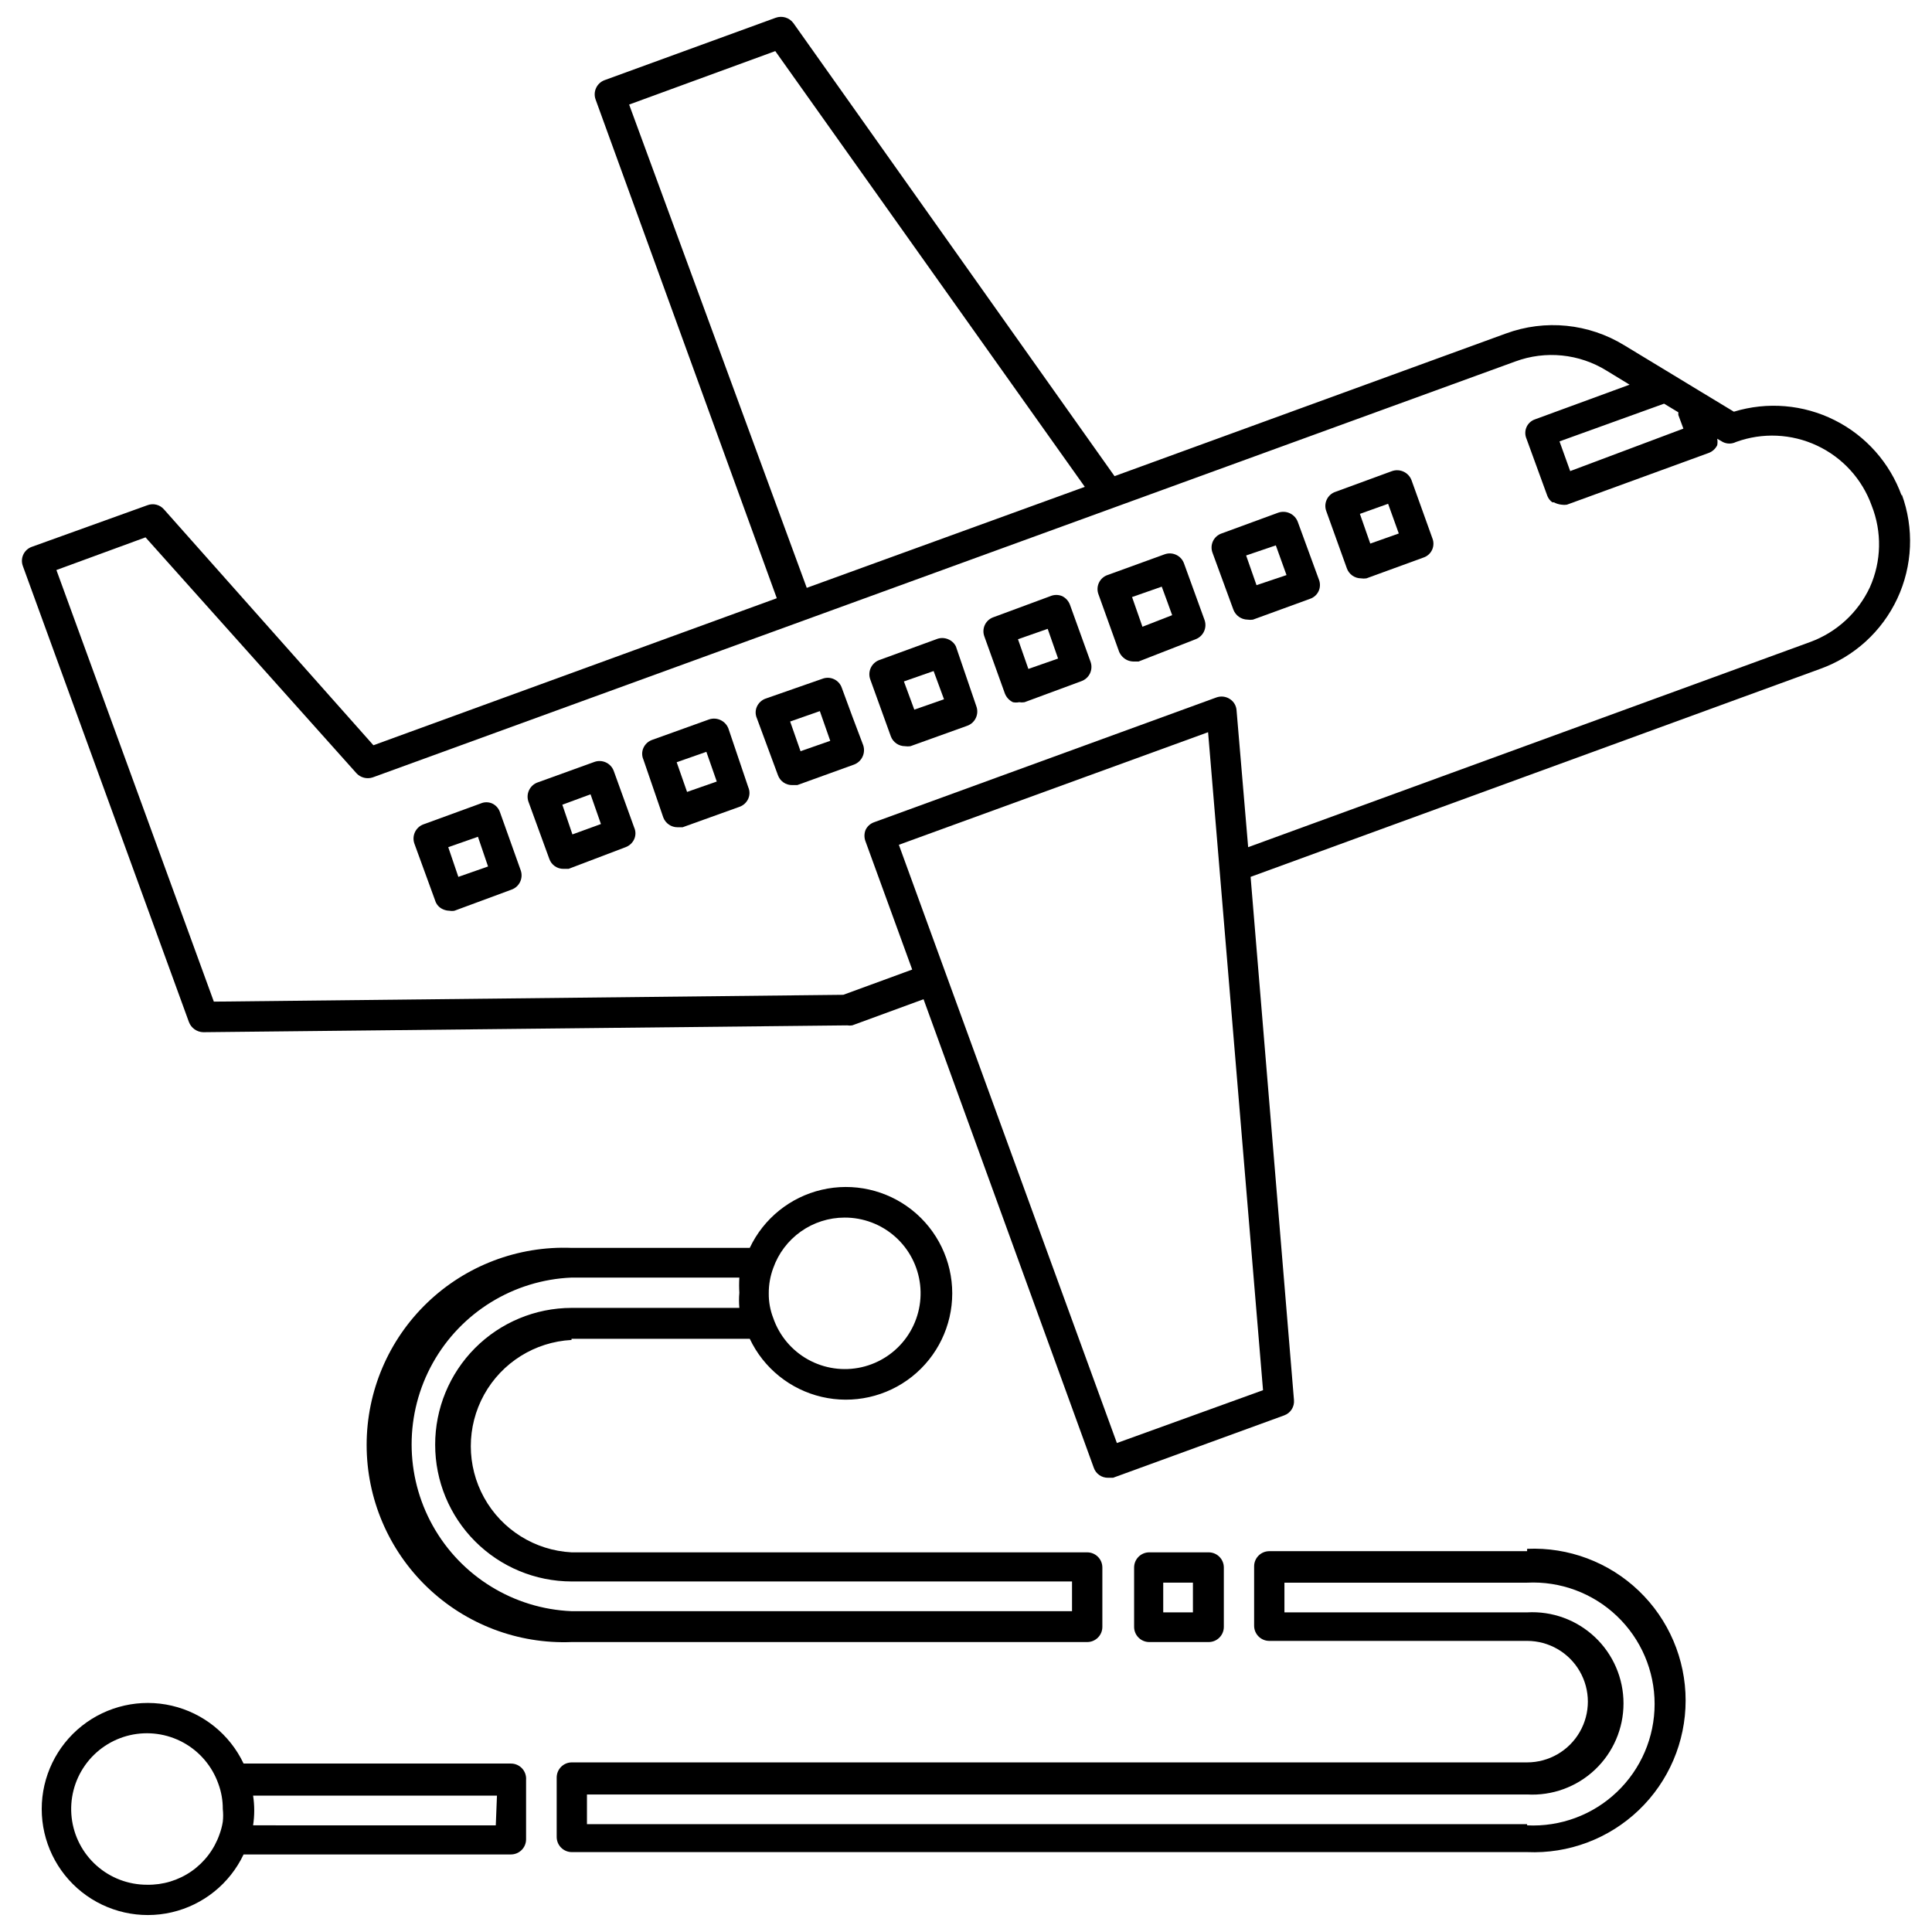
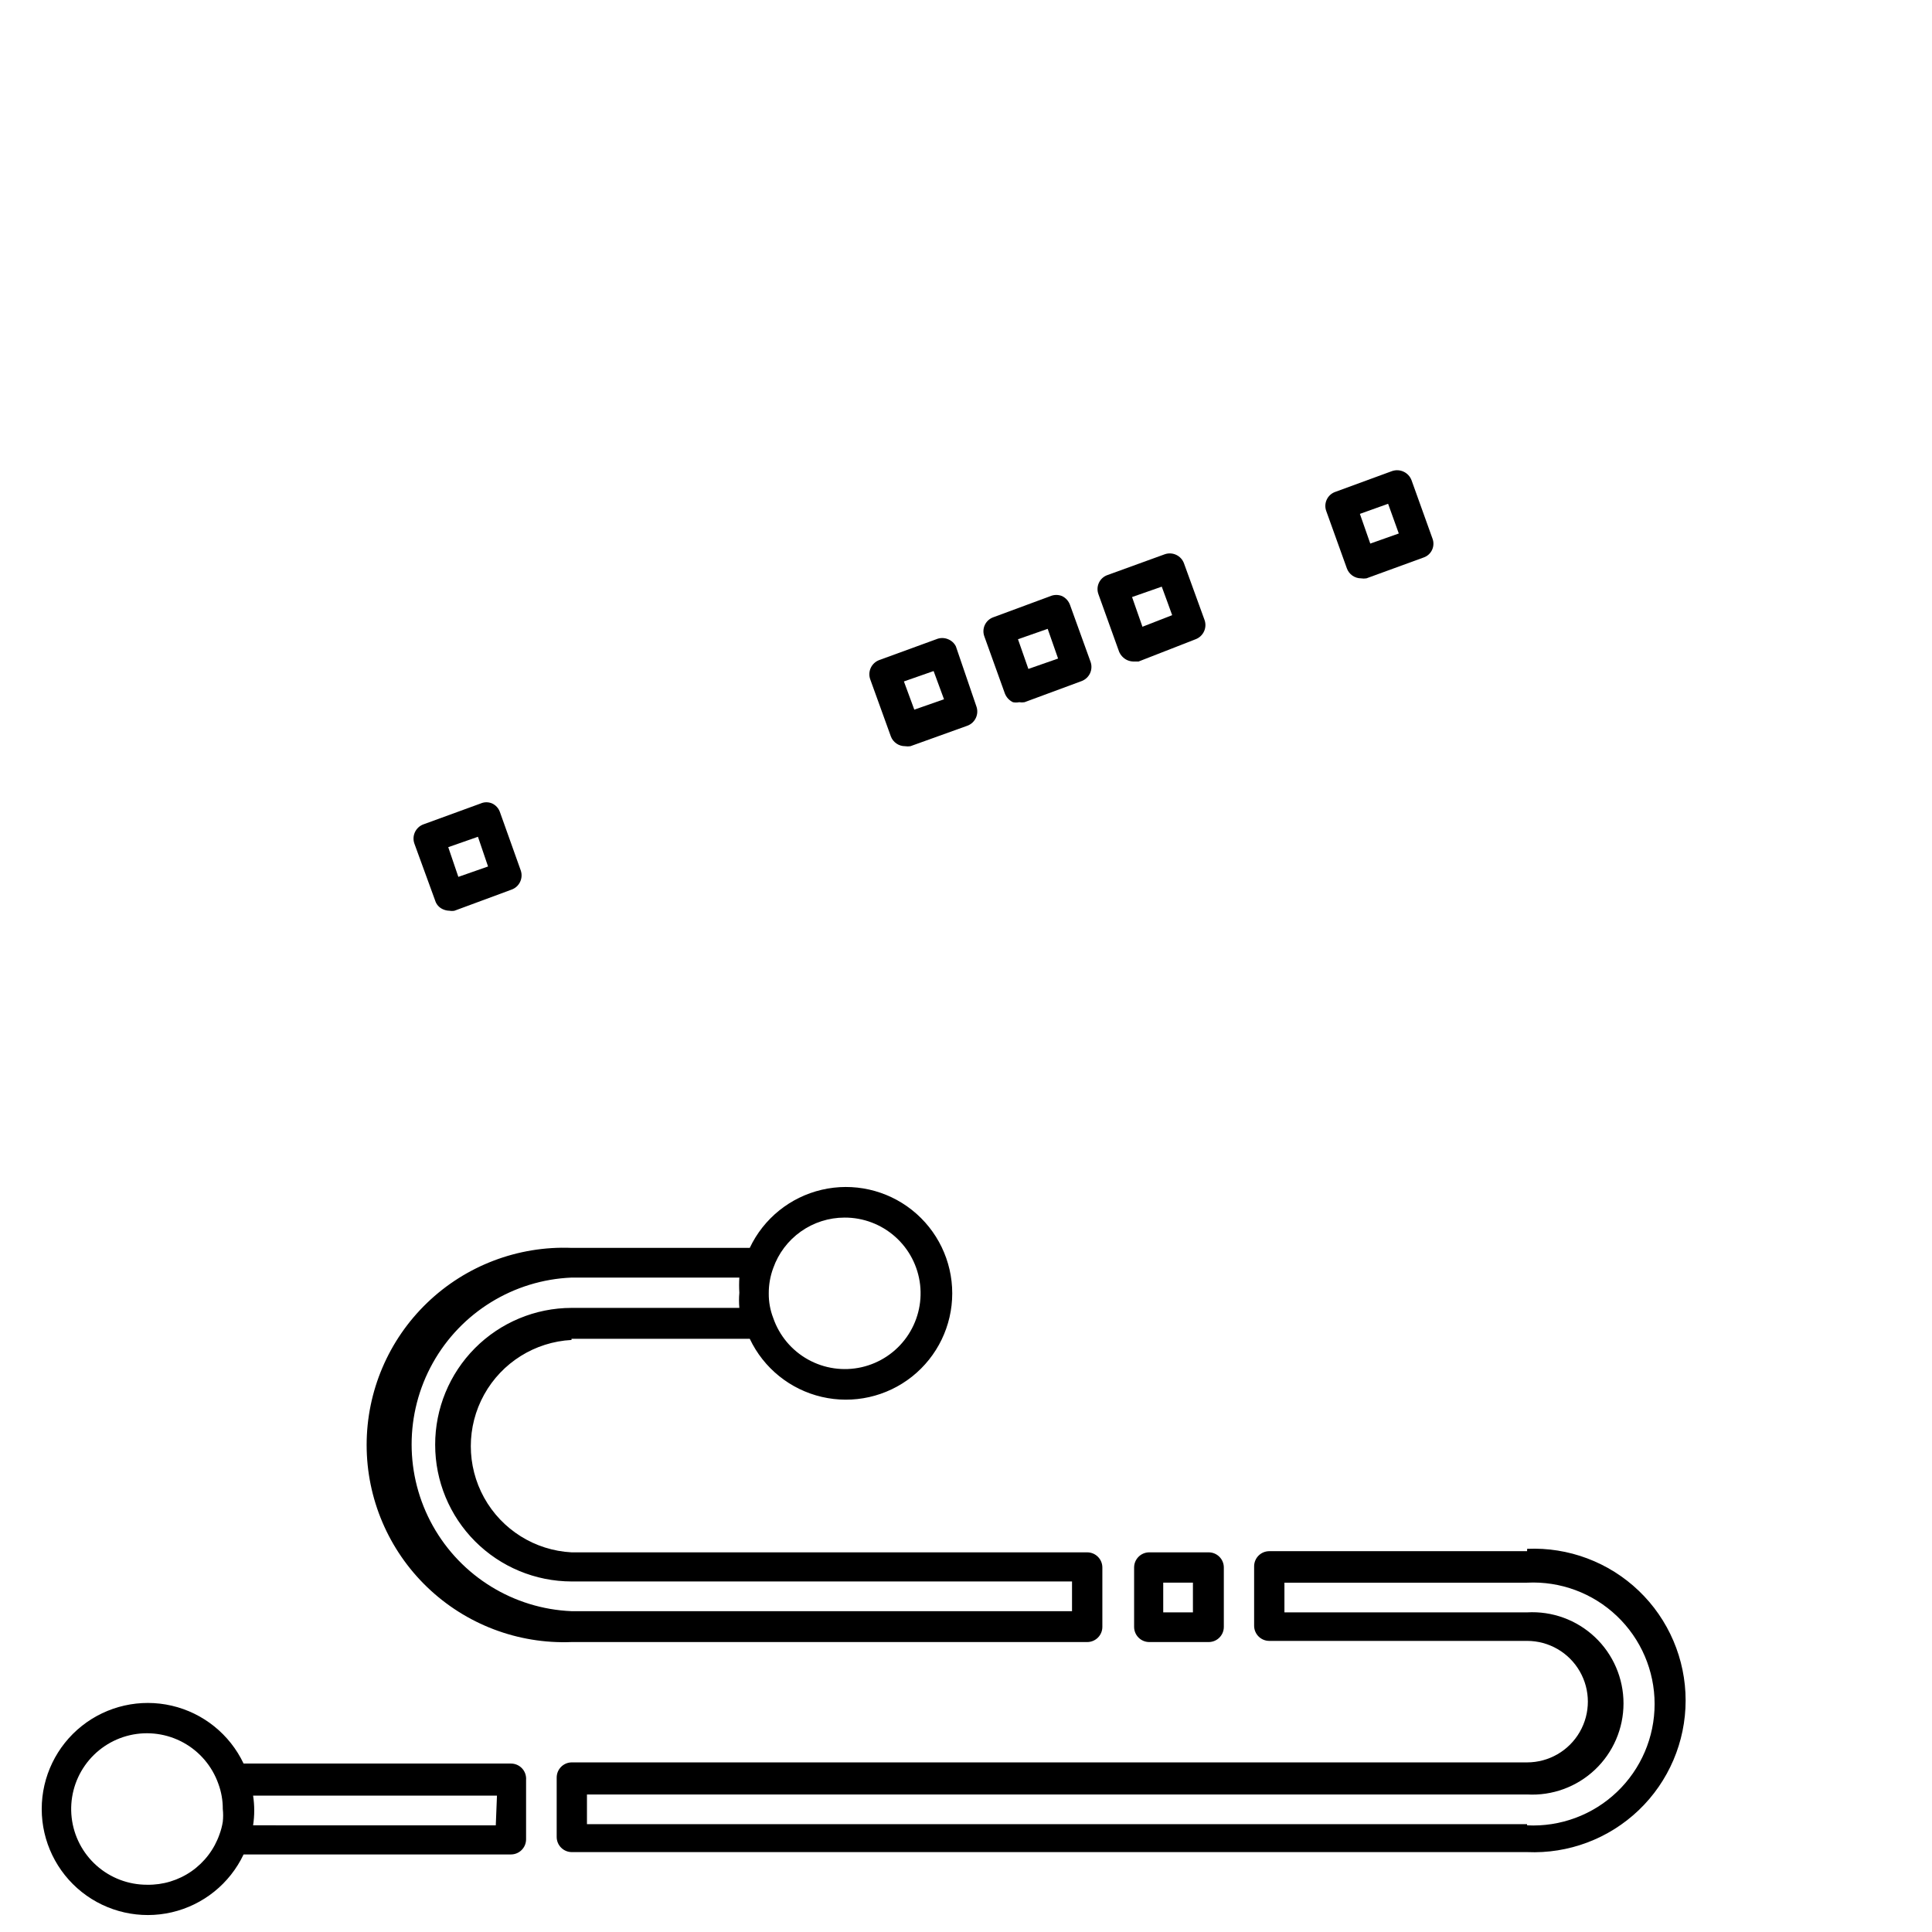
<svg xmlns="http://www.w3.org/2000/svg" width="800px" height="800px" version="1.1" viewBox="144 144 512 512">
  <defs>
    <clipPath id="b">
      <path d="m149 148.09h502v387.91h-502z" />
    </clipPath>
    <clipPath id="a">
      <path d="m155 595h129v56.902h-129z" />
    </clipPath>
  </defs>
-   <path d="m369.85 333.79-2.754-7.477c-0.34-1.016-1.074-1.848-2.039-2.309-0.965-0.461-2.078-0.508-3.078-0.133l-15.113 5.273c-1.016 0.375-1.84 1.141-2.285 2.129-0.434 0.977-0.434 2.09 0 3.07l5.59 15.113c0.574 1.586 2.094 2.629 3.777 2.598h1.34l15.035-5.434c2.055-0.773 3.133-3.031 2.441-5.117zm-13.699 9.289-2.754-7.871 7.871-2.754 2.754 7.871z" />
  <g clip-path="url(#b)">
-     <path d="m647.97 275.38c-3.137-8.715-9.5-15.891-17.781-20.035-8.281-4.148-17.84-4.949-26.695-2.242l-9.367-5.668-6.613-4.016-12.988-7.871h-0.004c-9.453-5.832-21.062-6.996-31.488-3.148l-103.67 37.785-85.098-120.05c-1.082-1.473-3.008-2.051-4.723-1.418l-45.344 16.531c-2.051 0.773-3.106 3.055-2.359 5.117l48.02 132.17-106.9 38.965-55.5-62.504c-1.086-1.262-2.852-1.703-4.406-1.102l-30.625 11.023c-1 0.352-1.812 1.098-2.258 2.059-0.445 0.965-0.48 2.066-0.102 3.059l44.004 120.83c0.602 1.574 2.094 2.633 3.777 2.68l170.67-1.812c0.441 0.074 0.895 0.074 1.336 0l18.895-6.926 45.105 124.14c0.547 1.617 2.074 2.699 3.777 2.676h1.34l45.344-16.531c1.703-0.605 2.773-2.293 2.598-4.094l-11.492-138.62 150.91-55.105c9.035-3.231 16.402-9.938 20.469-18.633 4.066-8.691 4.488-18.648 1.18-27.652zm-87.852-6.535-2.832-7.871 27.711-9.996 3.777 2.281v0.707l1.34 3.621zm-249.39-97.137 38.73-14.168 82.027 115.48-73.684 26.766zm129.26 354.71-45.422-124.61-12.359-33.93 81.949-29.836 14.562 174.37zm199.55-226.79c-3.141 6.711-8.797 11.914-15.742 14.484l-149.02 54.398-3.07-36.211c-0.066-1.258-0.742-2.406-1.809-3.07-1.055-0.68-2.363-0.824-3.543-0.395l-90.688 33.062h0.004c-1.008 0.344-1.832 1.082-2.285 2.047-0.391 0.984-0.391 2.082 0 3.07l12.359 33.93-18.262 6.691-166.81 1.809-41.723-114.38 23.617-8.66 55.891 62.504v0.004c1.098 1.191 2.797 1.621 4.328 1.102l302.76-110.21c8.027-2.977 16.977-2.074 24.246 2.438l6.062 3.699-25.113 9.211c-0.984 0.348-1.781 1.09-2.203 2.047-0.426 0.98-0.426 2.09 0 3.07l5.512 15.113c0.266 0.699 0.73 1.301 1.336 1.734h0.395c0.637 0.336 1.332 0.551 2.047 0.629 0.469 0.074 0.949 0.074 1.418 0l37.551-13.699c0.992-0.367 1.809-1.098 2.281-2.047 0.113-0.57 0.113-1.156 0-1.73l1.496 0.867c1.09 0.547 2.375 0.547 3.465 0 7.004-2.555 14.734-2.215 21.488 0.949 6.75 3.16 11.965 8.879 14.484 15.895 2.769 6.988 2.598 14.793-0.473 21.648z" />
-   </g>
+     </g>
  <path d="m397.32 315.3c-0.426-0.859-1.156-1.531-2.047-1.891-1.004-0.43-2.141-0.43-3.148 0l-15.113 5.512c-1.004 0.371-1.82 1.129-2.266 2.106-0.441 0.973-0.477 2.086-0.094 3.09l5.434 15.035h-0.004c0.594 1.57 2.102 2.606 3.777 2.598 0.473 0.074 0.949 0.074 1.418 0l15.113-5.434c2.055-0.773 3.106-3.051 2.363-5.117zm-11.02 16.766-2.754-7.477 7.871-2.754 2.754 7.477z" />
  <path d="m457.78 293.33c-0.738-2.082-3.027-3.176-5.113-2.441l-15.191 5.512h-0.004c-1 0.355-1.812 1.098-2.258 2.062-0.445 0.961-0.48 2.062-0.102 3.055l5.434 15.113h-0.004c0.402 1 1.16 1.812 2.125 2.285 0.52 0.238 1.082 0.375 1.652 0.391h1.418l15.113-5.902c2.055-0.773 3.106-3.051 2.363-5.117zm-11.02 16.766-2.754-7.871 7.871-2.754 1.418 3.856 1.34 3.699z" />
  <path d="m518.08 271.29c-0.773-2.094-3.086-3.18-5.195-2.438l-15.035 5.512v-0.004c-1 0.355-1.816 1.098-2.258 2.062-0.445 0.965-0.484 2.066-0.105 3.055l5.434 15.113v0.004c0.566 1.602 2.078 2.672 3.777 2.676 0.469 0.074 0.949 0.074 1.418 0l15.113-5.512c1.016-0.336 1.844-1.074 2.293-2.047 0.445-0.969 0.473-2.082 0.07-3.07zm-10.941 16.766-2.754-7.871 7.477-2.676 2.832 7.871z" />
-   <path d="m487.93 282.31c-0.777-2.094-3.09-3.18-5.195-2.441l-15.035 5.512c-1 0.352-1.816 1.098-2.262 2.059-0.445 0.965-0.48 2.066-0.102 3.059l5.512 15.035c0.586 1.586 2.086 2.648 3.777 2.676 0.469 0.074 0.949 0.074 1.418 0l15.113-5.512c1.016-0.336 1.844-1.074 2.293-2.043 0.445-0.973 0.473-2.082 0.07-3.074zm-10.941 16.766-2.754-7.871 7.871-2.676 2.832 7.871z" />
  <path d="m427.55 304.27c-0.367-0.992-1.102-1.809-2.047-2.281-1.004-0.43-2.144-0.43-3.148 0l-15.113 5.59c-1 0.352-1.816 1.098-2.262 2.059-0.445 0.965-0.48 2.066-0.102 3.059l5.434 15.113c0.398 1 1.156 1.812 2.125 2.281 0.543 0.109 1.105 0.109 1.652 0 0.469 0.078 0.945 0.078 1.418 0l15.113-5.59c1.004-0.371 1.82-1.129 2.266-2.102 0.441-0.977 0.477-2.09 0.094-3.094zm-11.02 17.004-2.754-7.871 7.871-2.754 2.754 7.871z" />
-   <path d="m337.02 337.02c-0.809-2.023-3.055-3.062-5.117-2.363l-15.113 5.434c-1.02 0.371-1.84 1.137-2.285 2.125-0.434 0.977-0.434 2.094 0 3.07l5.273 15.348c0.594 1.574 2.102 2.609 3.781 2.598h1.34l15.113-5.434v0.004c1.016-0.371 1.836-1.137 2.281-2.125 0.434-0.977 0.434-2.094 0-3.07zm-10.941 16.848-2.754-7.871 7.871-2.754 2.754 7.871z" />
-   <path d="m306.64 348.28c-0.773-2.055-3.055-3.106-5.117-2.363l-15.035 5.434v-0.004c-2.086 0.742-3.176 3.031-2.441 5.117l5.512 15.113v0.004c0.547 1.617 2.07 2.695 3.777 2.676h1.34l15.113-5.746c1.016-0.375 1.84-1.141 2.281-2.125 0.438-0.98 0.438-2.094 0-3.07zm-10.941 16.848-2.676-7.871 7.477-2.754 2.754 7.871z" />
  <path d="m276.49 359.22c-0.348-1.008-1.086-1.832-2.047-2.285-0.98-0.434-2.094-0.434-3.07 0l-15.113 5.512h-0.004c-2.082 0.742-3.176 3.031-2.438 5.117l5.512 15.113h-0.004c0.32 1.023 1.066 1.855 2.047 2.285 0.543 0.25 1.133 0.383 1.734 0.391 0.441 0.082 0.895 0.082 1.336 0l15.113-5.59c2.086-0.738 3.176-3.027 2.441-5.113zm-11.023 17.16-2.676-7.871 7.871-2.754 2.676 7.871z" />
  <path d="m295.46 498.79h47.234c3.676 7.773 10.699 13.445 19.074 15.398 8.375 1.957 17.184-0.023 23.922-5.367 6.734-5.348 10.664-13.477 10.664-22.074 0-8.602-3.93-16.73-10.664-22.078-6.738-5.344-15.547-7.324-23.922-5.367-8.375 1.953-15.398 7.625-19.074 15.398h-47.234c-14.203-0.551-28.02 4.707-38.262 14.562-10.246 9.852-16.035 23.453-16.035 37.668s5.789 27.816 16.035 37.672c10.242 9.855 24.059 15.113 38.262 14.559h136.66c2.215 0 4.016-1.797 4.016-4.012v-15.746c0-2.215-1.801-4.016-4.016-4.016h-136.66c-9.699-0.512-18.453-5.984-23.16-14.48-4.707-8.5-4.707-18.82 0-27.32 4.707-8.496 13.461-13.969 23.16-14.484zm72.344-32.117c4.945-0.023 9.727 1.781 13.422 5.066 3.699 3.285 6.051 7.82 6.613 12.734 0.559 4.914-0.715 9.859-3.578 13.895-2.863 4.031-7.117 6.863-11.938 7.957-4.824 1.09-9.883 0.363-14.203-2.047-4.32-2.406-7.598-6.324-9.207-11-0.809-2.082-1.207-4.301-1.184-6.531-0.012-2.285 0.391-4.551 1.184-6.691 1.379-3.91 3.938-7.293 7.32-9.691 3.383-2.394 7.426-3.688 11.57-3.691zm-108.48 60.219c0 9.59 3.805 18.789 10.578 25.578 6.773 6.789 15.965 10.613 25.555 10.633h132.64v7.871l-132.64 0.004c-15.348-0.648-29.262-9.215-36.754-22.625-7.492-13.41-7.492-29.746 0-43.156 7.492-13.41 21.406-21.977 36.754-22.625h44.477c-0.082 1.34-0.082 2.68 0 4.016-0.117 1.336-0.117 2.68 0 4.016h-44.477c-9.602 0.02-18.805 3.856-25.582 10.66-6.773 6.809-10.57 16.027-10.551 25.629z" />
  <path d="m464.31 579.16c2.219 0 4.016-1.797 4.016-4.012v-15.746c0-2.215-1.797-4.016-4.016-4.016h-15.742c-2.219 0-4.016 1.801-4.016 4.016v15.746c0 2.215 1.797 4.012 4.016 4.012zm-12.043-15.742h7.871v7.871h-7.871z" />
  <path d="m548.7 555.08h-68.328c-2.215 0-4.016 1.797-4.016 4.016v15.742c0 2.219 1.801 4.016 4.016 4.016h68.328c5.754 0 11.066 3.066 13.941 8.047 2.879 4.984 2.879 11.117 0 16.102-2.875 4.981-8.188 8.047-13.941 8.047h-253.16c-2.215 0-4.012 1.797-4.012 4.016v15.742c0 2.219 1.797 4.016 4.012 4.016h253.16c10.969 0.484 21.656-3.531 29.59-11.121 7.93-7.586 12.418-18.086 12.418-29.066 0-10.977-4.488-21.477-12.418-29.066-7.934-7.586-18.621-11.605-29.59-11.117zm0 72.344h-249.15v-7.871h249.15c6.641 0.379 13.141-1.996 17.977-6.559 4.832-4.566 7.57-10.922 7.57-17.57s-2.738-13.004-7.57-17.57c-4.836-4.566-11.336-6.938-17.977-6.559h-64.312v-7.871h64.312c8.805-0.438 17.406 2.758 23.789 8.836 6.387 6.074 10 14.508 10 23.32 0 8.816-3.613 17.246-10 23.324-6.383 6.078-14.984 9.27-23.789 8.832z" />
  <g clip-path="url(#a)">
    <path d="m279.4 611.36h-70.848c-3.672-7.746-10.68-13.391-19.031-15.332-8.348-1.938-17.125 0.039-23.84 5.367-6.711 5.332-10.625 13.438-10.625 22.008s3.914 16.676 10.625 22.008c6.715 5.328 15.492 7.305 23.84 5.367 8.352-1.941 15.359-7.586 19.031-15.332h70.848c2.219 0 4.016-1.797 4.016-4.012v-15.746c0.086-1.117-0.297-2.223-1.059-3.043-0.762-0.824-1.836-1.289-2.957-1.285zm-96.43 32.117c-4.934 0.008-9.699-1.801-13.383-5.082-3.684-3.277-6.031-7.801-6.594-12.699-0.562-4.902 0.699-9.84 3.543-13.867 2.844-4.031 7.074-6.871 11.879-7.984 4.805-1.109 9.852-0.41 14.18 1.961 4.324 2.375 7.621 6.258 9.266 10.906 0.793 2.141 1.195 4.41 1.18 6.691 0.125 1.125 0.125 2.262 0 3.387-0.176 1.125-0.465 2.234-0.863 3.305-1.379 3.973-3.981 7.406-7.43 9.812-3.453 2.402-7.574 3.652-11.777 3.57zm92.418-15.742-64.316-0.004c0.402-2.606 0.402-5.262 0-7.871h64.629z" />
  </g>
</svg>